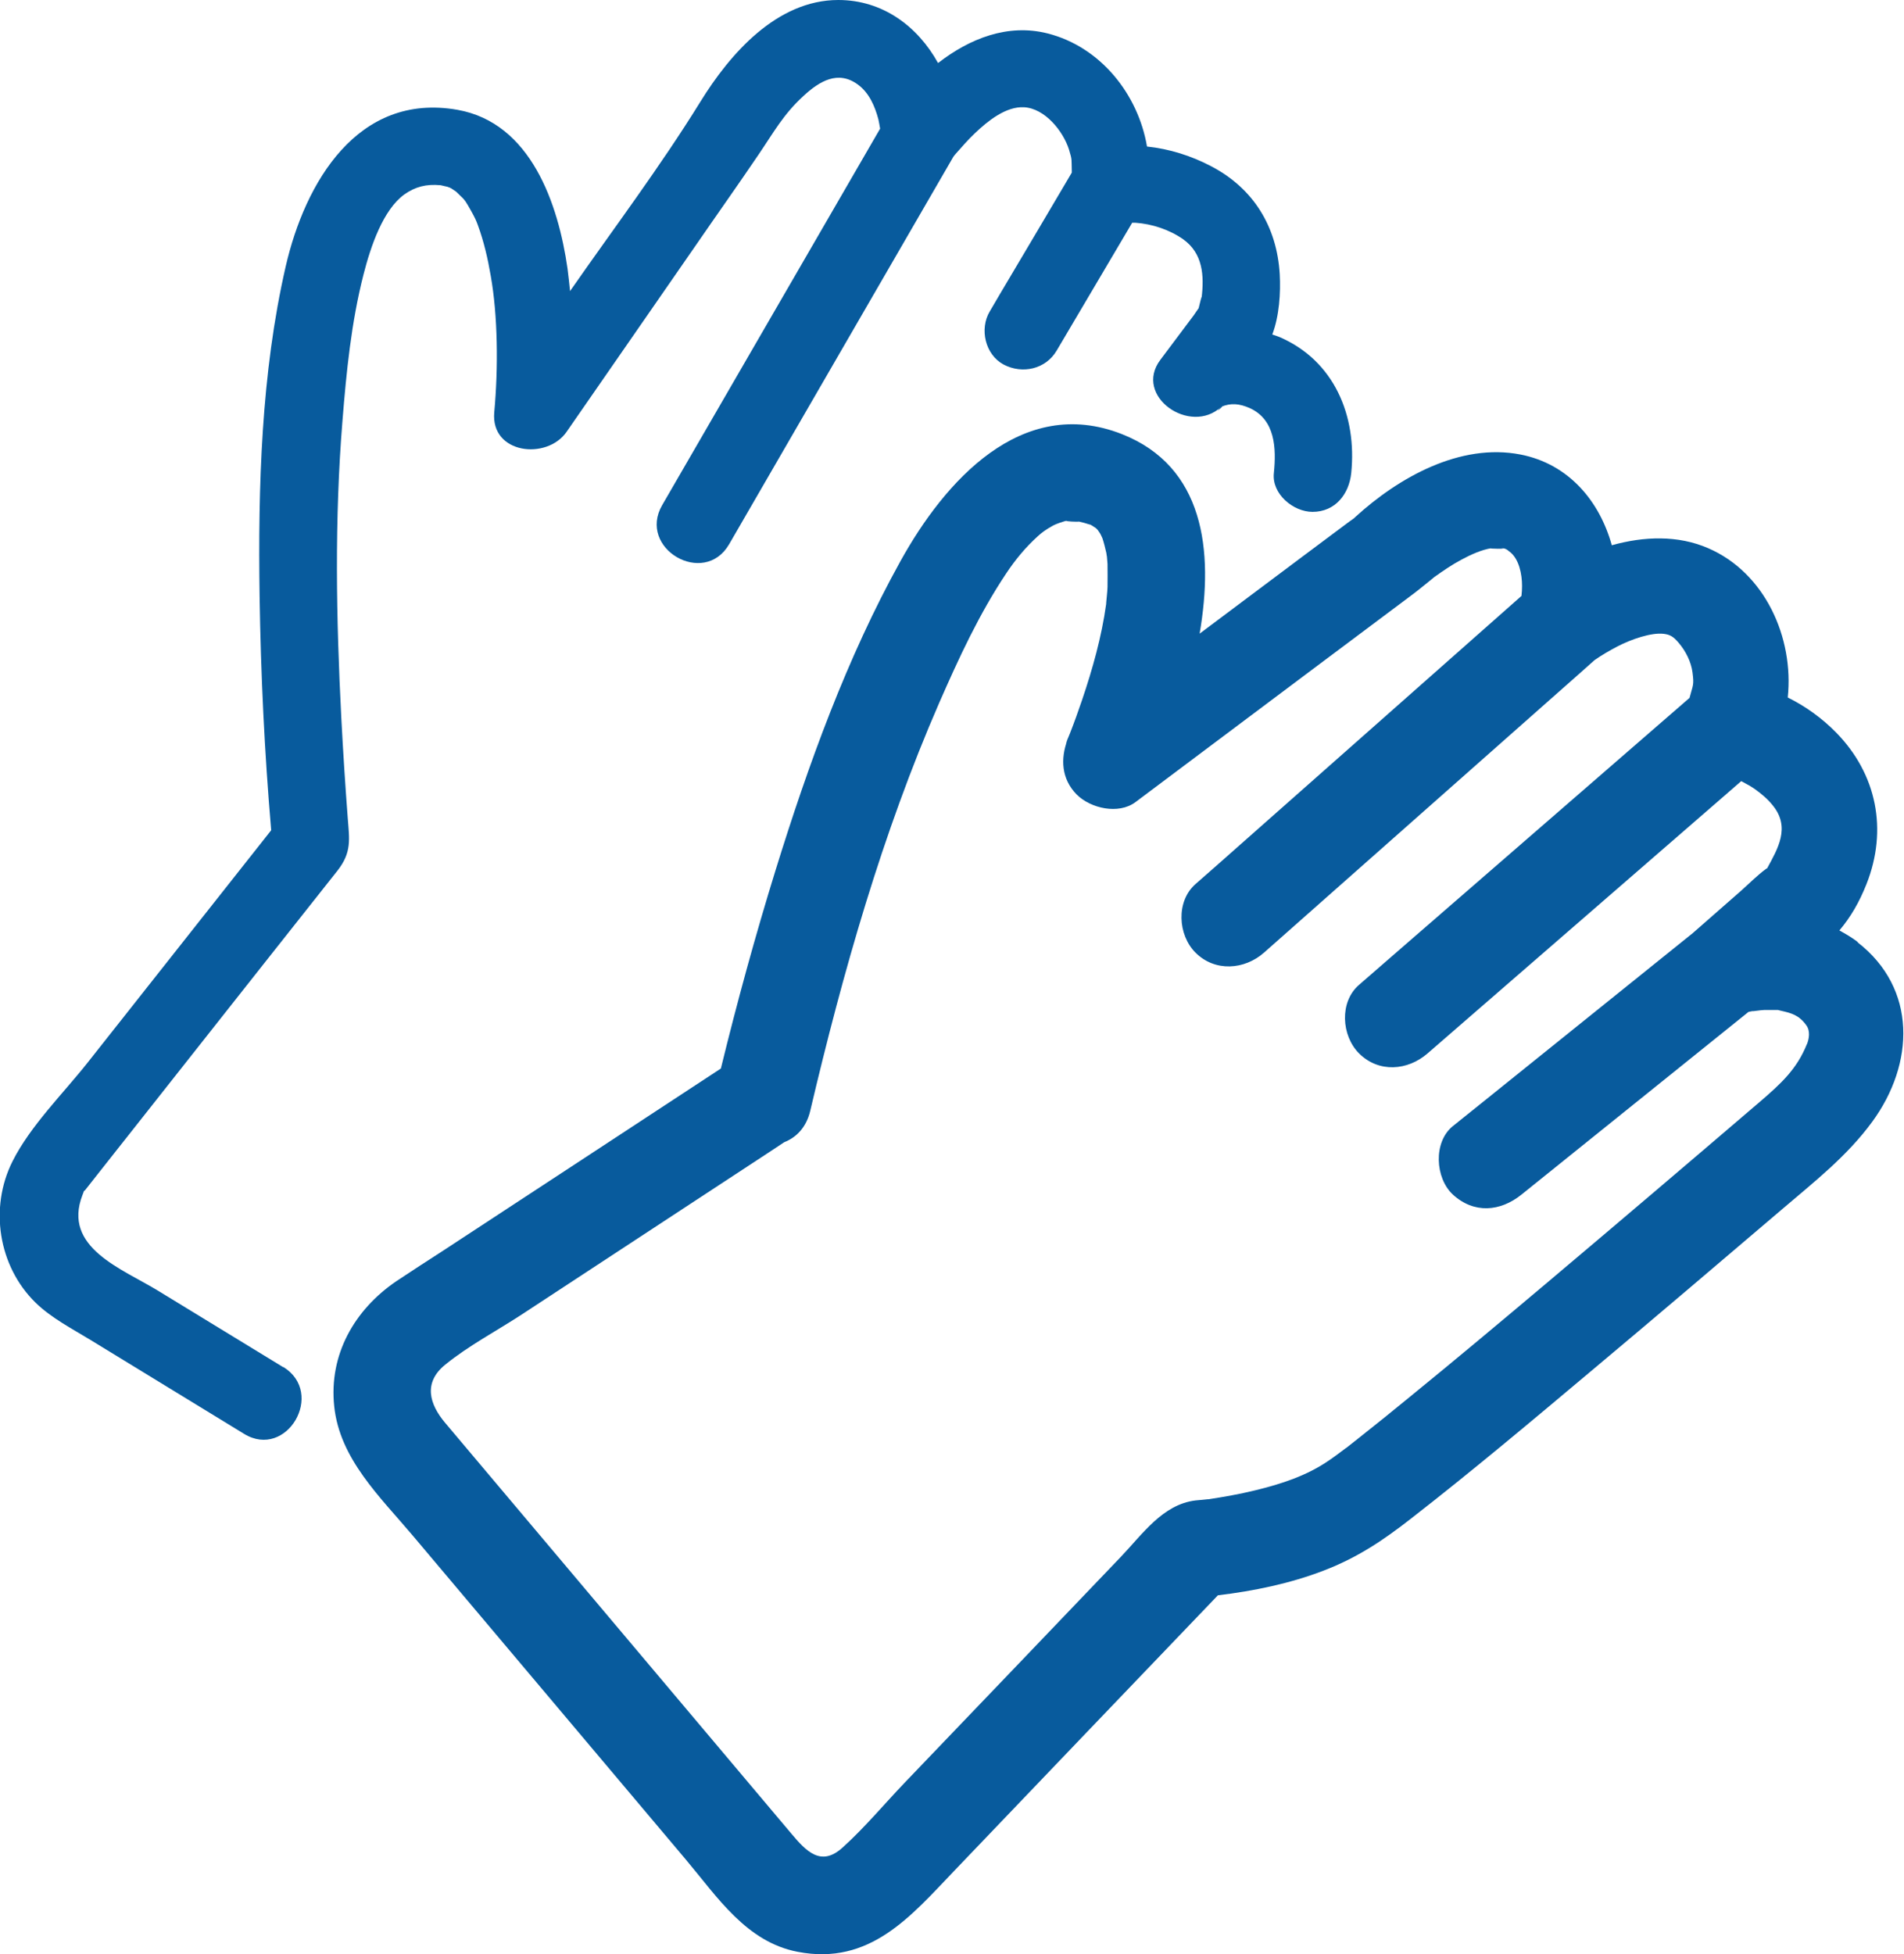
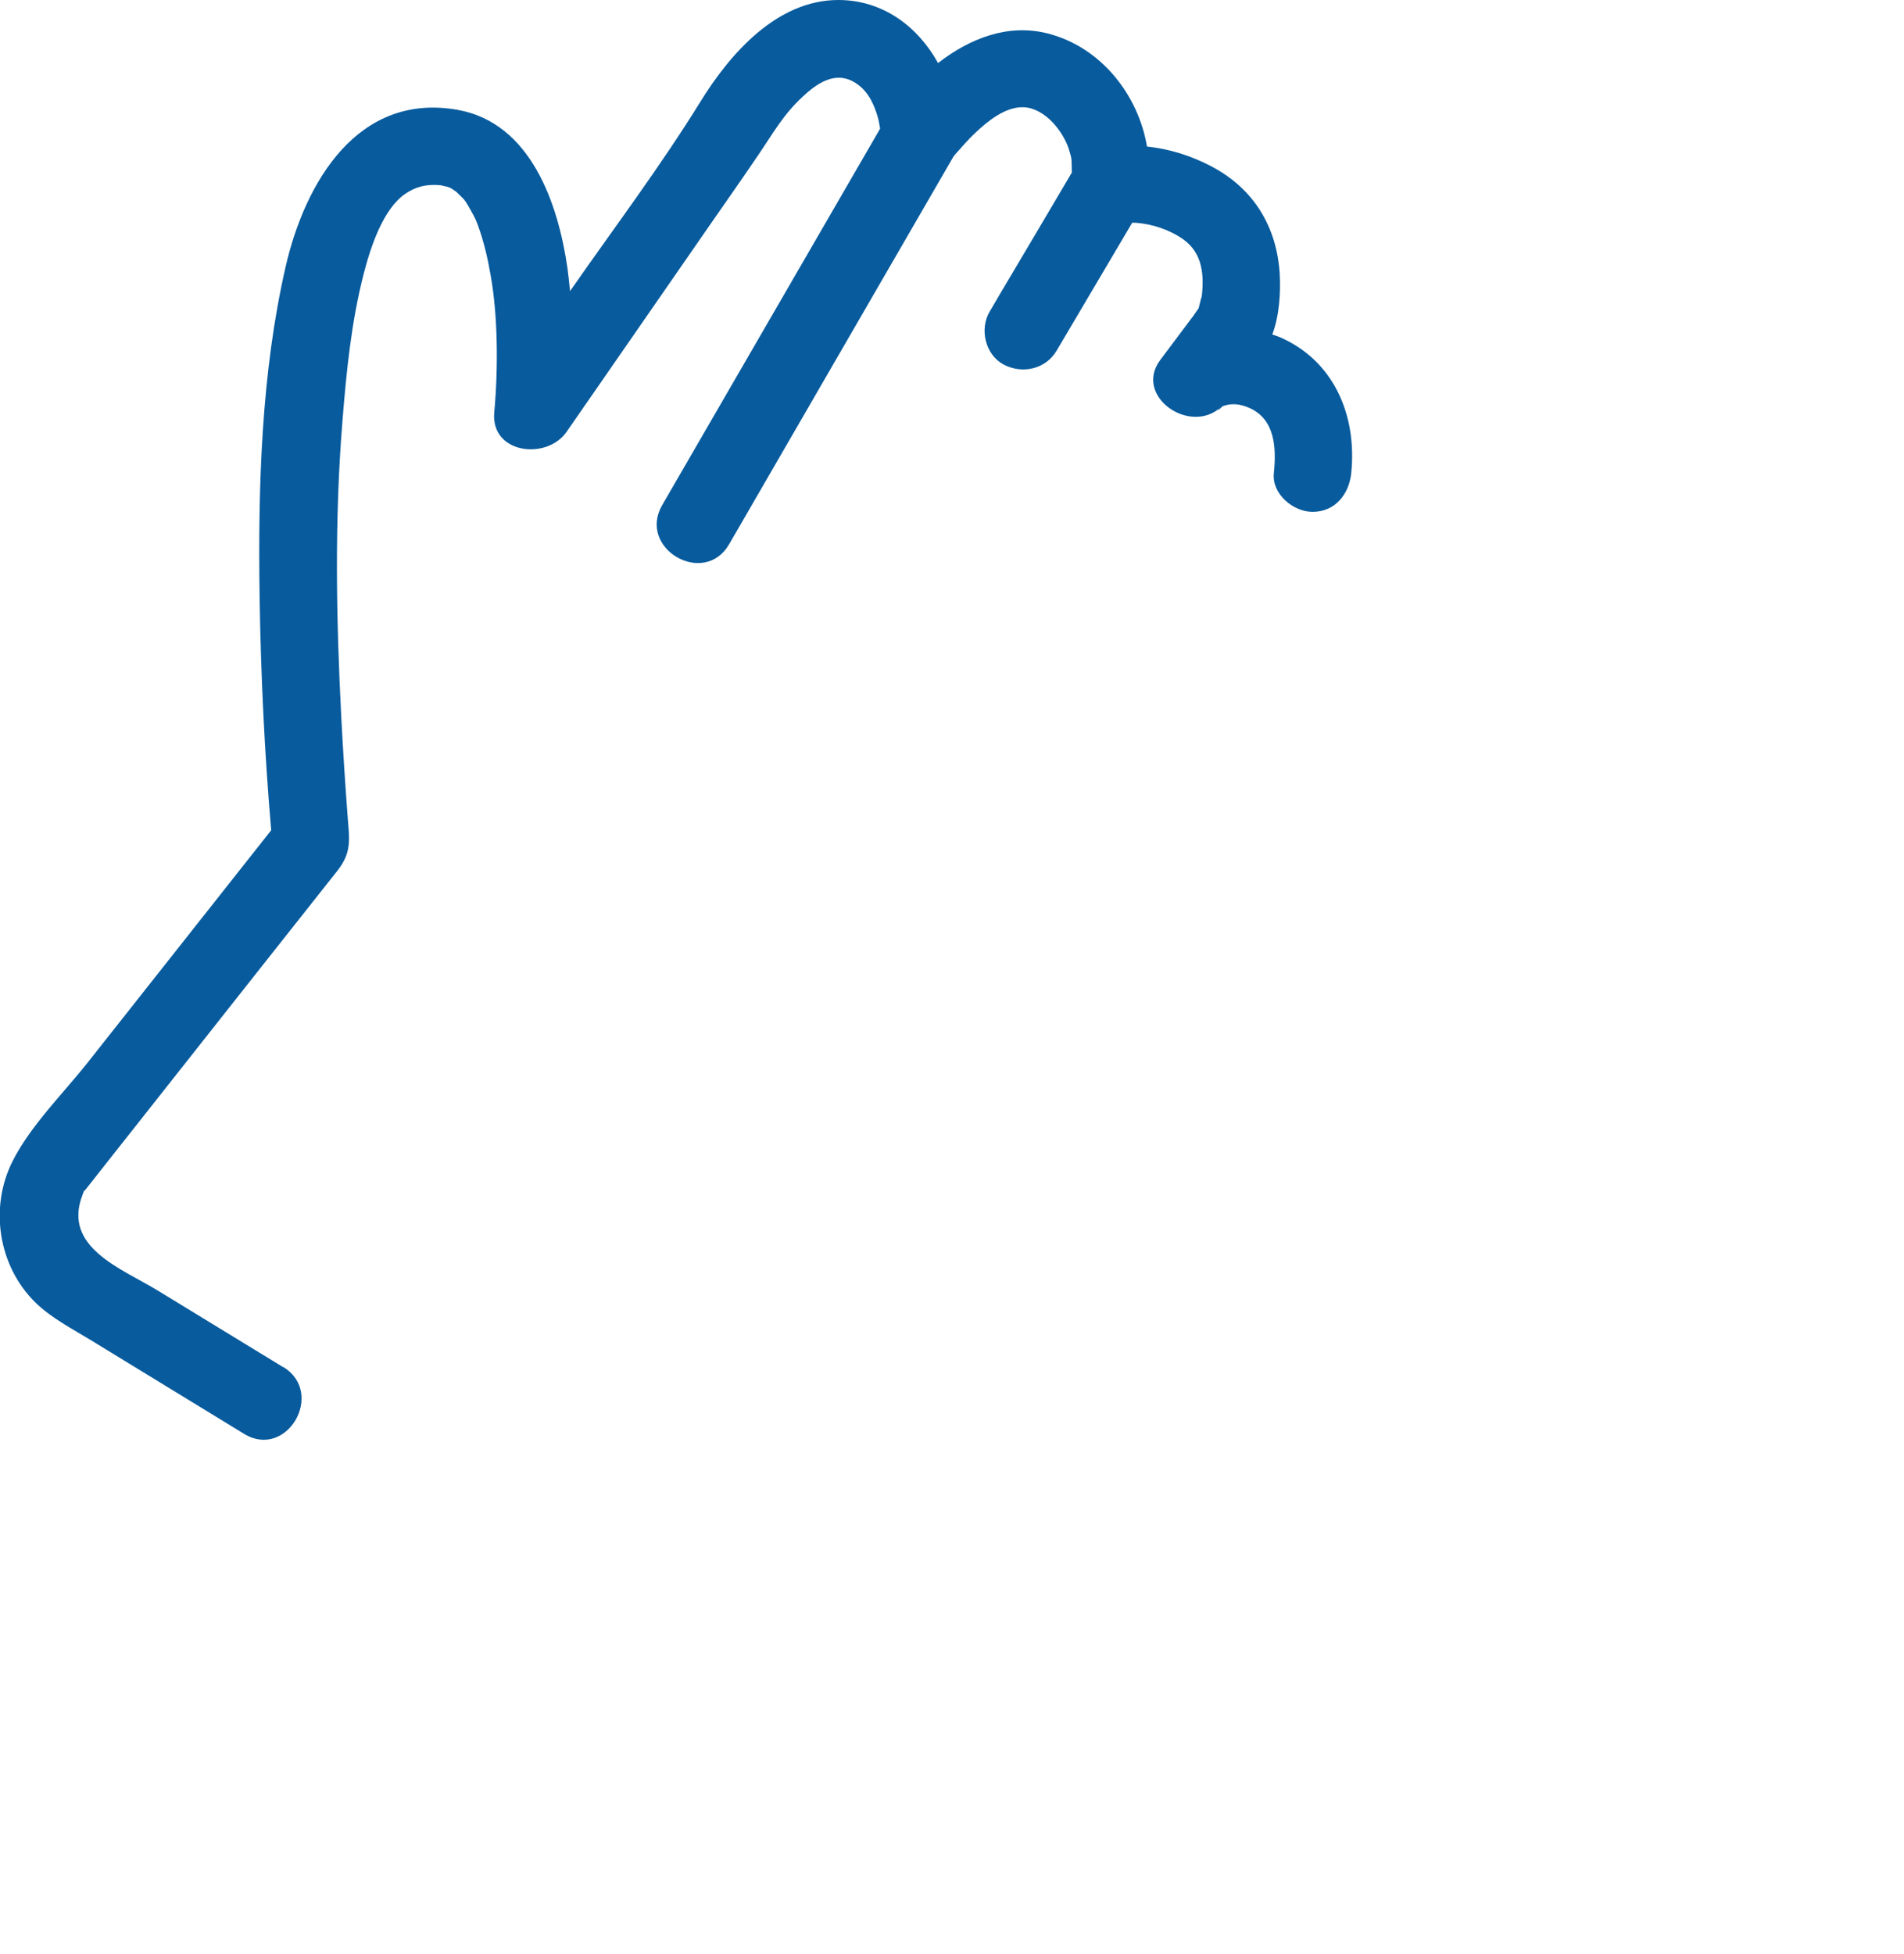
<svg xmlns="http://www.w3.org/2000/svg" id="Layer_2" viewBox="0 0 96.96 99.5">
  <defs>
    <style>.cls-1{fill:#085b9d;}</style>
  </defs>
  <g id="outlines_blue">
    <path class="cls-1" d="m14.43,69.61c-2.12-1.3-4.25-2.59-6.37-3.89-1.84-1.13-4.9-2.2-3.86-4.88.06-.14.07-.19.07-.21,0,.02.02.03.16-.16.22-.29.45-.56.67-.85l2.29-2.9c2-2.54,4.01-5.07,6.01-7.61,1.26-1.6,2.53-3.19,3.79-4.79.73-.93.6-1.6.52-2.65-.13-1.71-.24-3.42-.33-5.14-.26-5.03-.35-10.08.06-15.11.2-2.5.45-5.01,1.07-7.44.37-1.45,1-3.3,2.08-4.08.55-.39,1.11-.54,1.85-.47.06.02.32.07.35.08.04.02.07.03.09.03.02.01.05.03.1.05,0,0,.16.11.25.17.08.08.29.28.33.32.12.12.19.23.41.62.21.37.28.53.36.75.31.84.51,1.71.66,2.59.36,2.01.39,4.68.18,6.95-.19,2.12,2.67,2.45,3.68,1,2.2-3.17,4.39-6.34,6.59-9.51,1.06-1.54,2.14-3.06,3.19-4.61.78-1.15,1.26-2.04,2.27-2.97.84-.78,1.78-1.33,2.78-.6.58.42.87,1.1,1.05,1.77.02.08.06.31.09.48-3.22,5.57-6.45,11.13-9.67,16.7-.48.82-.95,1.65-1.43,2.47-1.27,2.2,2.13,4.19,3.41,1.99,3.33-5.75,6.66-11.51,9.99-17.26.48-.82.95-1.65,1.43-2.47.03-.04.05-.07.06-.08.02-.02.03-.04.06-.07.32-.36.63-.72.98-1.05.64-.61,1.57-1.37,2.5-1.32,1.06.06,1.99,1.21,2.29,2.16.17.55.12.5.14,1.09,0,.03,0,.06,0,.08-1.21,2.05-2.42,4.1-3.64,6.15-.18.31-.36.61-.54.92-.53.89-.23,2.2.71,2.7.95.5,2.14.24,2.7-.71,1.28-2.17,2.56-4.33,3.84-6.5,0,0,0,0,0-.01.06,0,.11,0,.17,0,.85.06,1.73.35,2.43.84,1,.71,1.08,1.84.94,2.99.03-.21-.08.22-.15.52-.09.12-.21.31-.24.35-.57.76-1.14,1.52-1.71,2.28-1.39,1.85,1.53,3.87,3.1,2.39-.47.45.22-.11,0,0,.48-.2.92-.17,1.46.07,1.29.59,1.35,2.04,1.22,3.31-.11,1.06.99,1.97,1.97,1.97,1.16,0,1.86-.91,1.97-1.97.3-2.93-.87-5.73-3.65-6.93-.12-.05-.25-.09-.37-.13.36-.95.43-2.13.38-3.06-.14-2.42-1.33-4.38-3.5-5.51-1.01-.53-2.12-.88-3.26-1-.45-2.66-2.37-5.08-5.07-5.76-2.02-.51-3.96.26-5.57,1.51C46.74,1.35,44.96,0,42.69,0c-3.13,0-5.52,2.74-7.03,5.19-2.04,3.3-4.41,6.44-6.63,9.63-.04-.38-.08-.77-.13-1.15-.47-3.28-1.86-7.42-5.61-8.08-5.08-.89-7.76,3.71-8.74,7.97-1.25,5.44-1.41,11.23-1.33,16.79.06,3.98.25,7.96.59,11.92-3.11,3.94-6.23,7.88-9.34,11.82-1.24,1.57-2.92,3.22-3.83,5.03-1.19,2.36-.73,5.34,1.17,7.2.8.78,1.85,1.32,2.8,1.9,2.61,1.59,5.21,3.19,7.82,4.78,2.17,1.33,4.16-2.08,1.99-3.41ZM54.6,8.75s0,0,0,.01c0-.01,0-.02,0-.01Z" />
-     <path class="cls-1" d="m94.62,47.97c-.3-.23-.62-.42-.95-.6.58-.69,1.01-1.43,1.38-2.36,1.09-2.76.53-5.6-1.55-7.72-.72-.73-1.55-1.33-2.46-1.78.32-3.05-1.16-6.35-4.05-7.6-1.54-.67-3.27-.61-4.91-.15-.62-2.24-2.19-4.14-4.65-4.62-3.07-.6-6.21,1.17-8.41,3.18-.03.03-.04.03-.05.05-.08.06-.16.12-.25.18-.78.58-1.55,1.16-2.33,1.74-1.77,1.32-3.53,2.65-5.3,3.97.73-4.25.22-8.51-3.96-10.16-5.12-2.01-9.03,2.42-11.27,6.46-2.74,4.94-4.7,10.37-6.37,15.76-1.03,3.33-1.95,6.69-2.78,10.08-4.72,3.1-9.44,6.19-14.17,9.29-.79.51-1.58,1.02-2.36,1.54-2.13,1.45-3.44,3.74-3.16,6.37.28,2.68,2.34,4.61,4,6.58,4.64,5.5,9.28,11.01,13.92,16.51,1.59,1.89,3.07,4.18,5.68,4.68,3.68.71,5.76-1.81,7.98-4.13,4.47-4.67,8.94-9.35,13.42-14.02,1.83-.22,3.68-.6,5.39-1.26,1.72-.66,3.03-1.54,4.45-2.65,3.1-2.41,6.11-4.94,9.11-7.46,3.26-2.73,6.5-5.49,9.74-8.25,1.66-1.42,3.34-2.72,4.64-4.5,2.14-2.93,2.3-6.77-.77-9.14Zm-38.25-19.49s0,.05,0,0h0Zm35.64,24.69c-.51,1.26-1.3,1.99-2.42,2.95-3.61,3.09-7.23,6.17-10.86,9.23-2.28,1.92-4.57,3.84-6.89,5.73-.89.73-1.78,1.45-2.68,2.16-.19.15-.38.3-.57.45,0,0,0,0,0,0-.02.02-.03.02-.06.04-.27.2-.54.41-.82.6-1.15.8-2.45,1.22-3.81,1.55-.78.19-1.57.33-2.36.45-.01,0-.01,0-.02,0,0,0-.01,0-.02,0-.1.01-.2.02-.29.03-.11.01-.22.02-.33.03-1.67.2-2.7,1.72-3.8,2.87-3.67,3.84-7.35,7.68-11.02,11.51-1.04,1.09-2.03,2.28-3.15,3.29-1.1,1-1.85.2-2.63-.73l-17.61-20.89c-.81-.96-1.12-2.05,0-2.96,1.19-.97,2.64-1.73,3.92-2.57,4.21-2.76,8.43-5.53,12.64-8.29l.71-.47c.61-.24,1.12-.75,1.32-1.59,1.66-7.05,3.67-14.13,6.57-20.78.99-2.26,2.04-4.54,3.42-6.6.46-.69.98-1.32,1.6-1.88.21-.19.39-.33.79-.55.1-.06.57-.23.7-.24-.2.03.63.07.59.04.19.04.39.1.58.16.01,0,.01,0,.02,0,.03.02.05.03.1.06.05.03.13.09.17.11.04.03.07.07.1.1.02.03.05.07.09.13.04.05.11.2.15.29.08.24.14.49.2.75,0,.04.02.12.03.19.01.12.02.25.03.37,0,.39.01.78,0,1.18,0,.18-.08.87-.07.87-.23,1.66-.69,3.3-1.23,4.89-.19.56-.39,1.12-.61,1.68-.06.15-.13.31-.19.46-.06.16,0,.03.06-.12-.36.96-.31,1.99.47,2.78.71.71,2.13,1.03,2.99.39,3.02-2.27,6.05-4.53,9.07-6.8,1.52-1.14,3.05-2.28,4.57-3.42.35-.26.7-.52,1.04-.8.13-.11.54-.43.54-.44.45-.32.9-.63,1.39-.89.46-.25,1.04-.51,1.52-.58-.24.03.99.05.46-.01.23.03.25,0,.52.23.42.36.58,1.08.58,1.7,0,.17-.01.34-.03.51-4.83,4.27-9.67,8.55-14.5,12.82-.7.62-1.4,1.24-2.1,1.85-1,.88-.9,2.59,0,3.49.99.99,2.49.88,3.49,0,4.99-4.42,9.99-8.83,14.98-13.25.62-.55,1.24-1.09,1.85-1.64.37-.26.77-.49,1.17-.7.69-.36,1.73-.72,2.36-.64.3.04.47.12.75.45.37.43.64.98.71,1.51.09.67.02.64-.15,1.3-4.9,4.25-9.79,8.5-14.69,12.75-.71.62-1.43,1.24-2.14,1.86-1.01.87-.9,2.59,0,3.49,1,1,2.48.88,3.49,0l14.97-12.99c.33-.29.67-.58,1-.87.02.01.05.02.06.03.21.11.43.23.63.37.34.24.67.52.93.85.89,1.11.25,2.18-.3,3.19-.02.01-.03.01-.06.03-.46.34-.87.76-1.3,1.14-.81.71-1.62,1.42-2.43,2.13l-10.69,8.6c-.51.41-1.01.81-1.52,1.22-1.01.81-.91,2.65,0,3.49,1.07.98,2.41.87,3.49,0l10.69-8.6c.29-.23.58-.47.87-.7.09-.02.17-.04.26-.05-.22.05.38-.05.55-.05.16,0,.32,0,.48,0,.11,0,.17,0,.21,0,.04.01.09.02.16.04.53.12.91.22,1.28.73.22.29.15.69.04.97Z" />
  </g>
</svg>